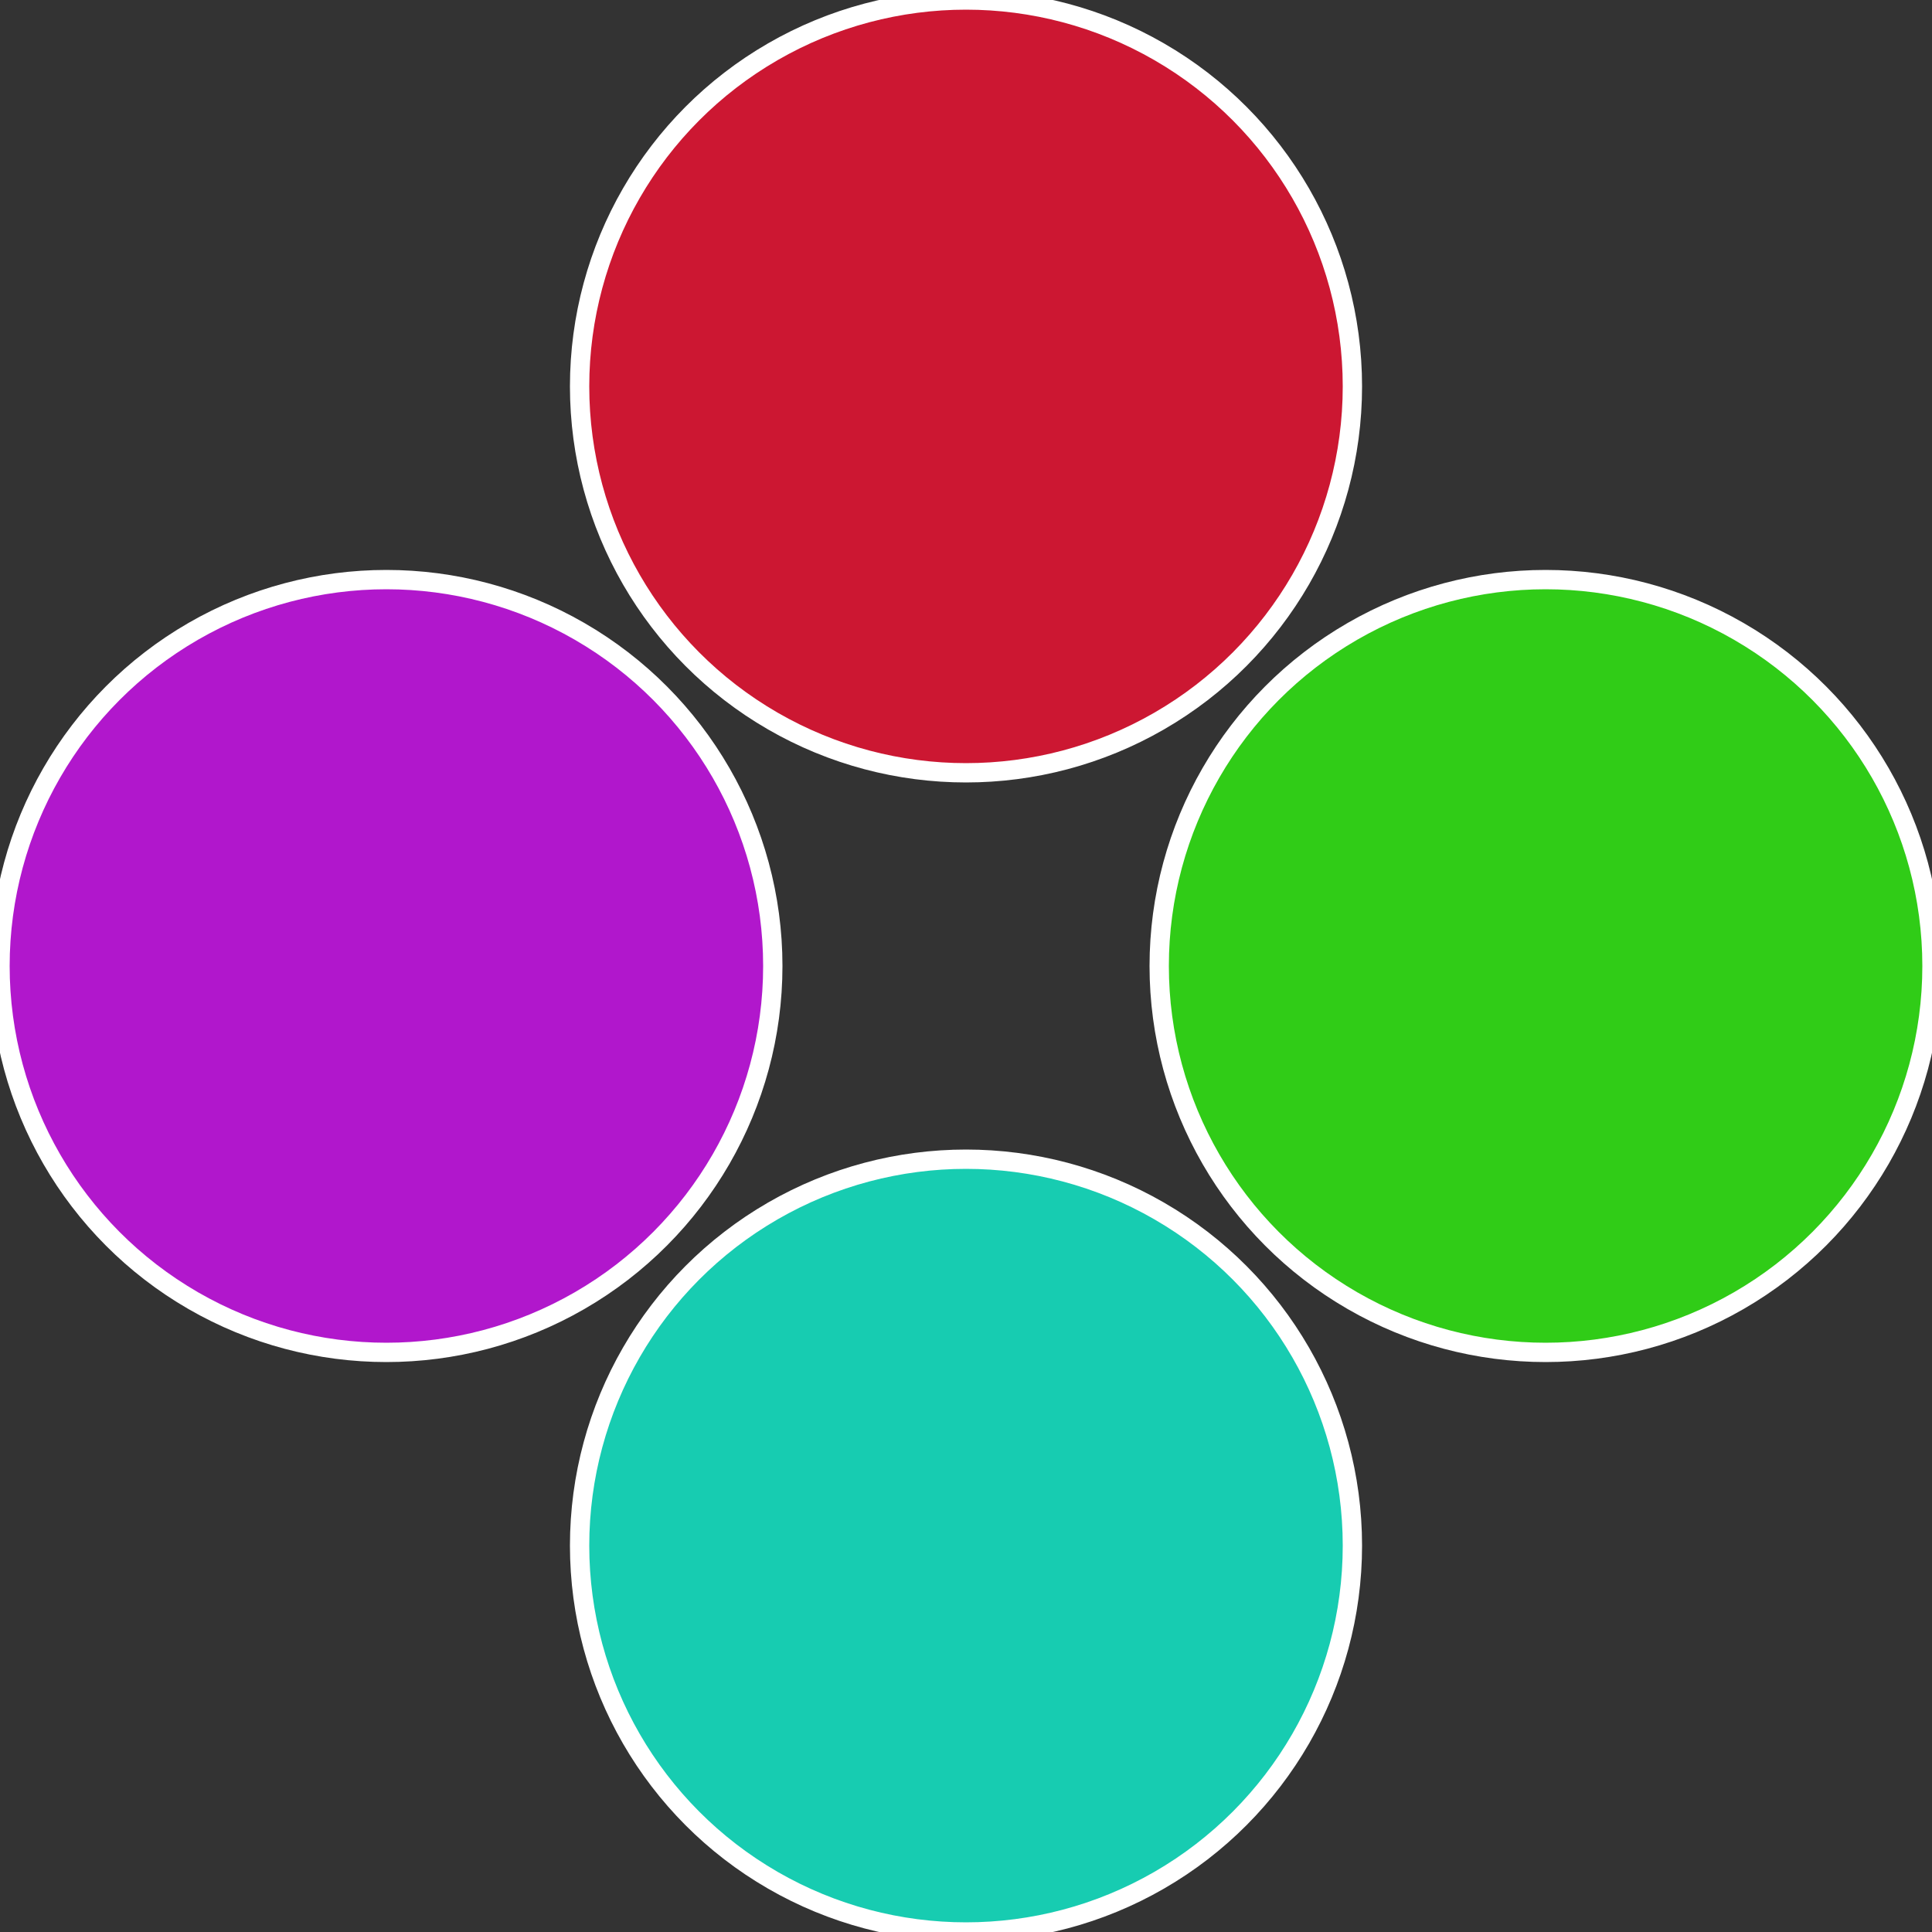
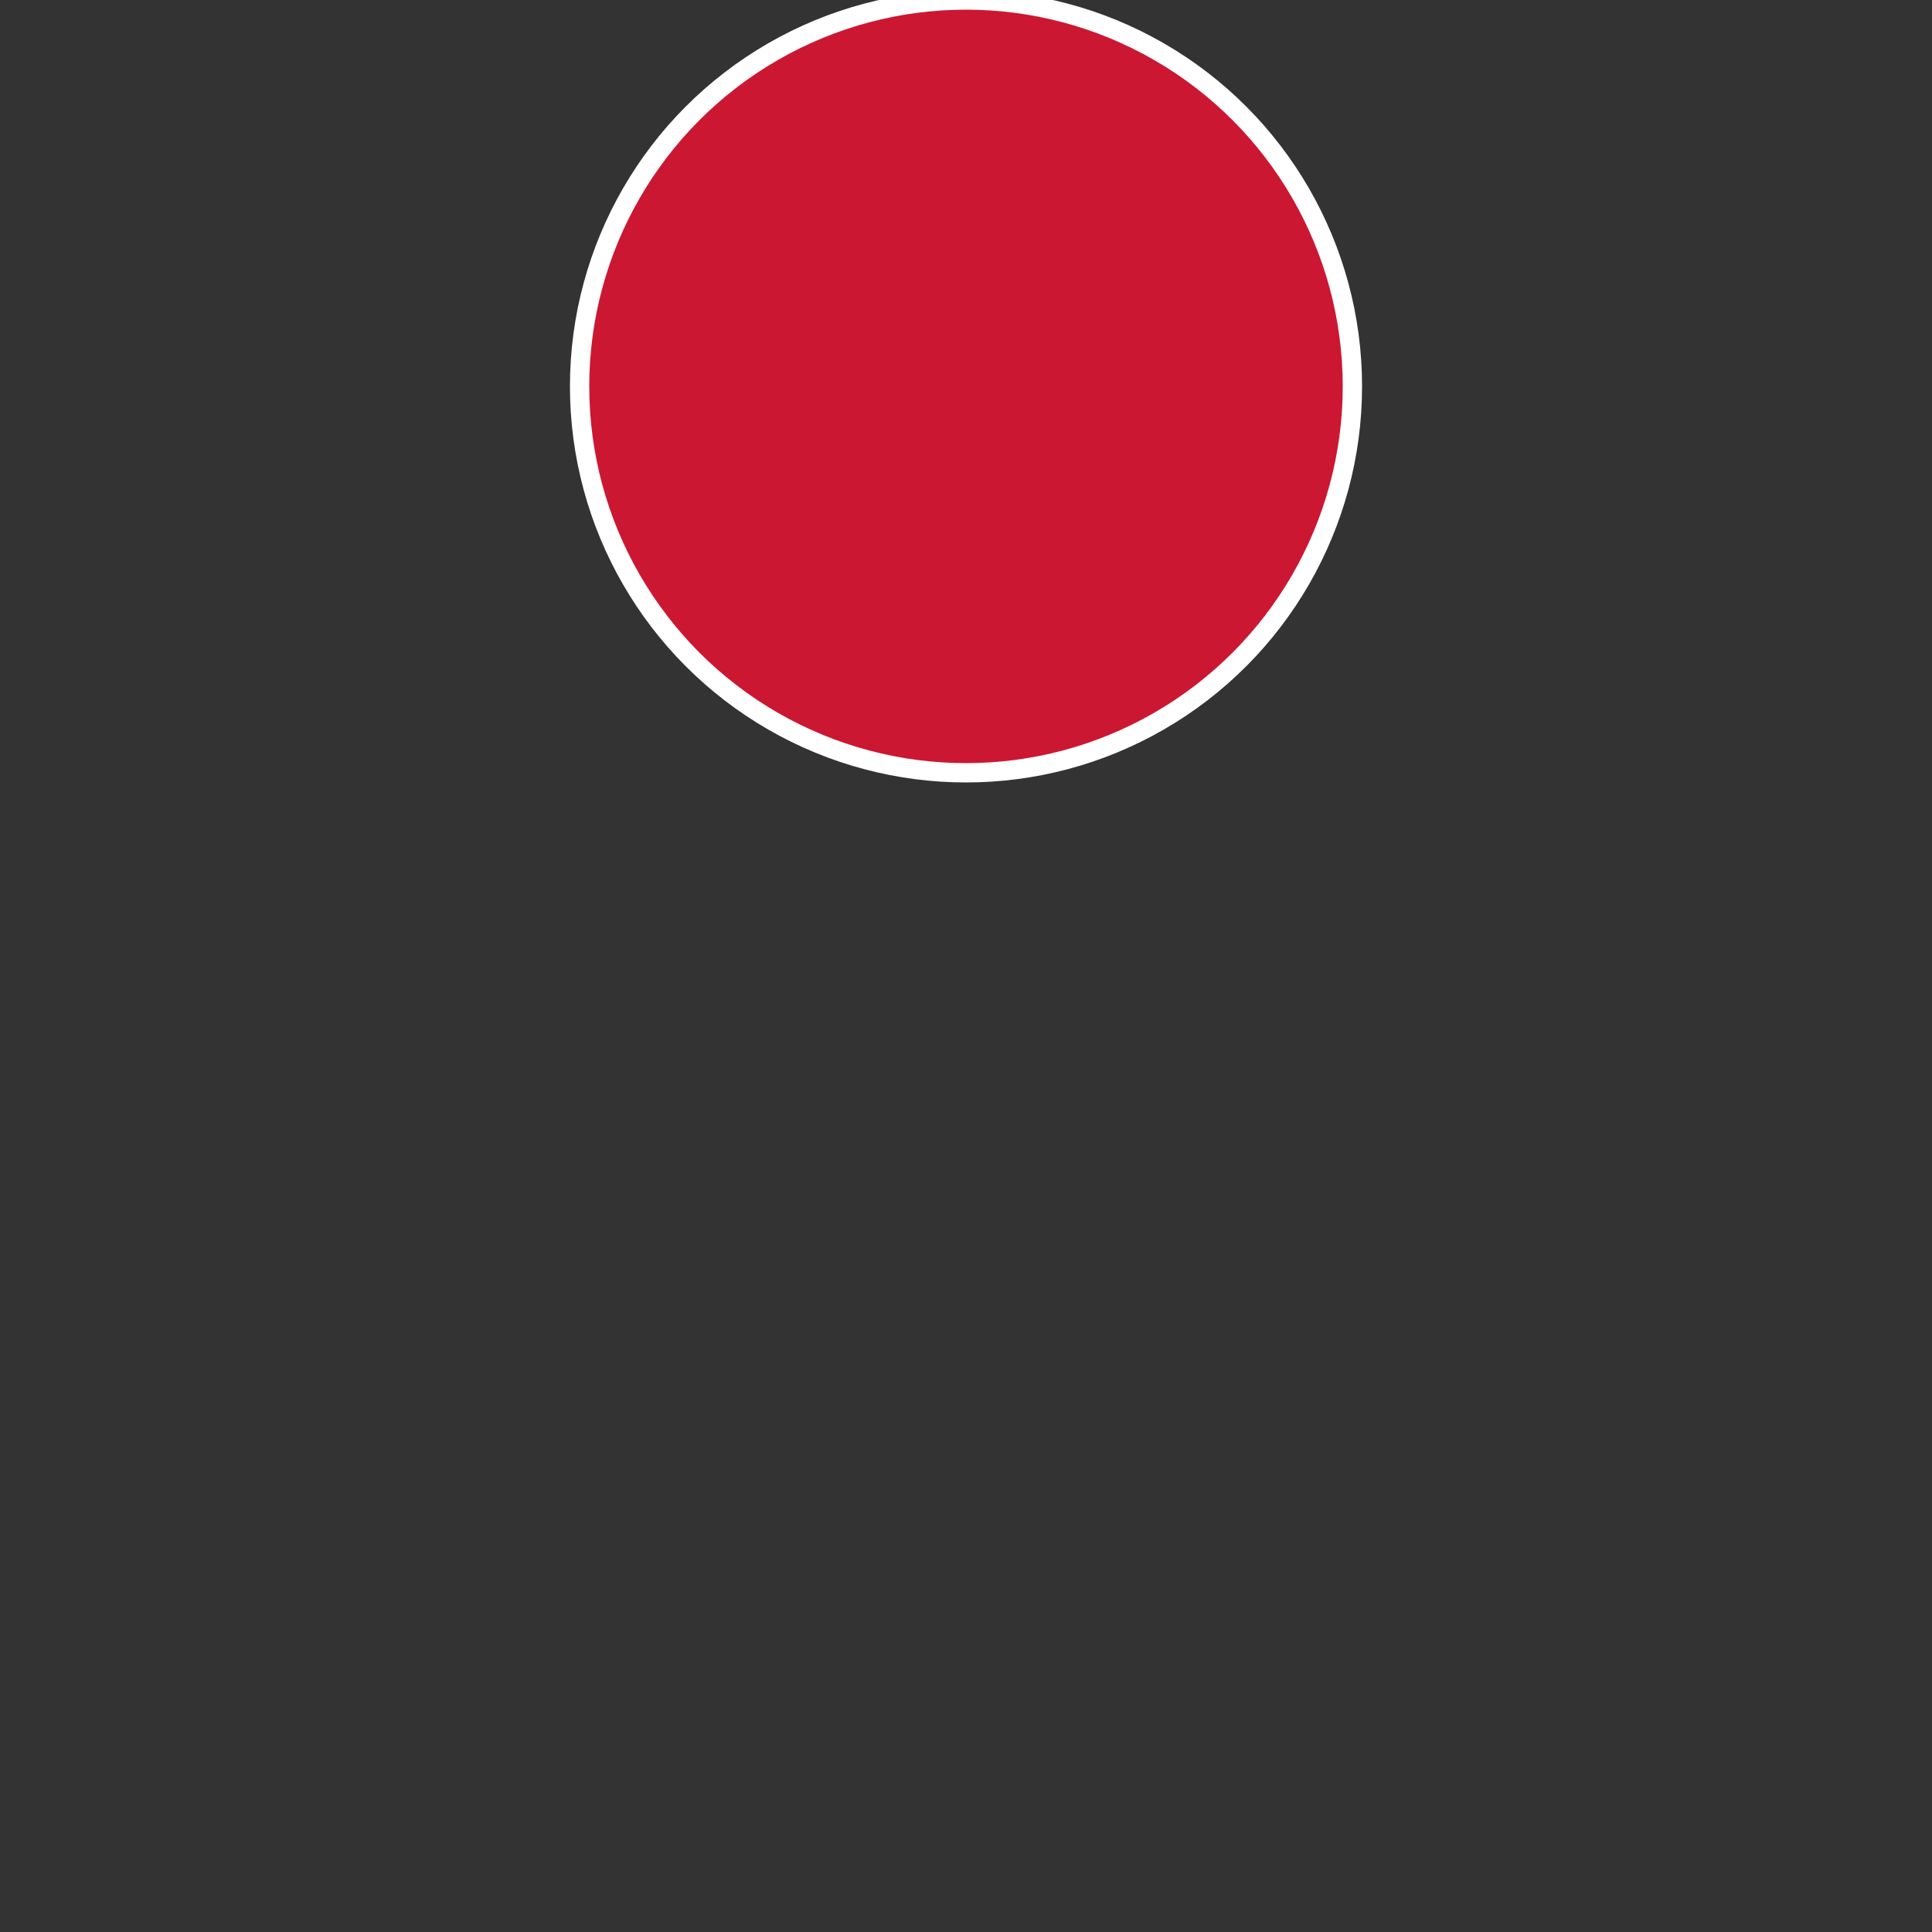
<svg xmlns="http://www.w3.org/2000/svg" width="500" height="500" viewBox="-1 -1 2 2">
  <rect x="-1" y="-1" width="2" height="2" fill="#333333" stroke="none" />
-   <circle cx="0.6" cy="0" r="0.4" fill="#30cc17" stroke="#fff" stroke-width="1%" />
-   <circle cx="3.6739403974421E-17" cy="0.6" r="0.4" fill="#17ccb1" stroke="#fff" stroke-width="1%" />
-   <circle cx="-0.6" cy="7.3478807948841E-17" r="0.4" fill="#b117cc" stroke="#fff" stroke-width="1%" />
  <circle cx="-1.1021821192326E-16" cy="-0.6" r="0.4" fill="#cc1732" stroke="#fff" stroke-width="1%" />
</svg>